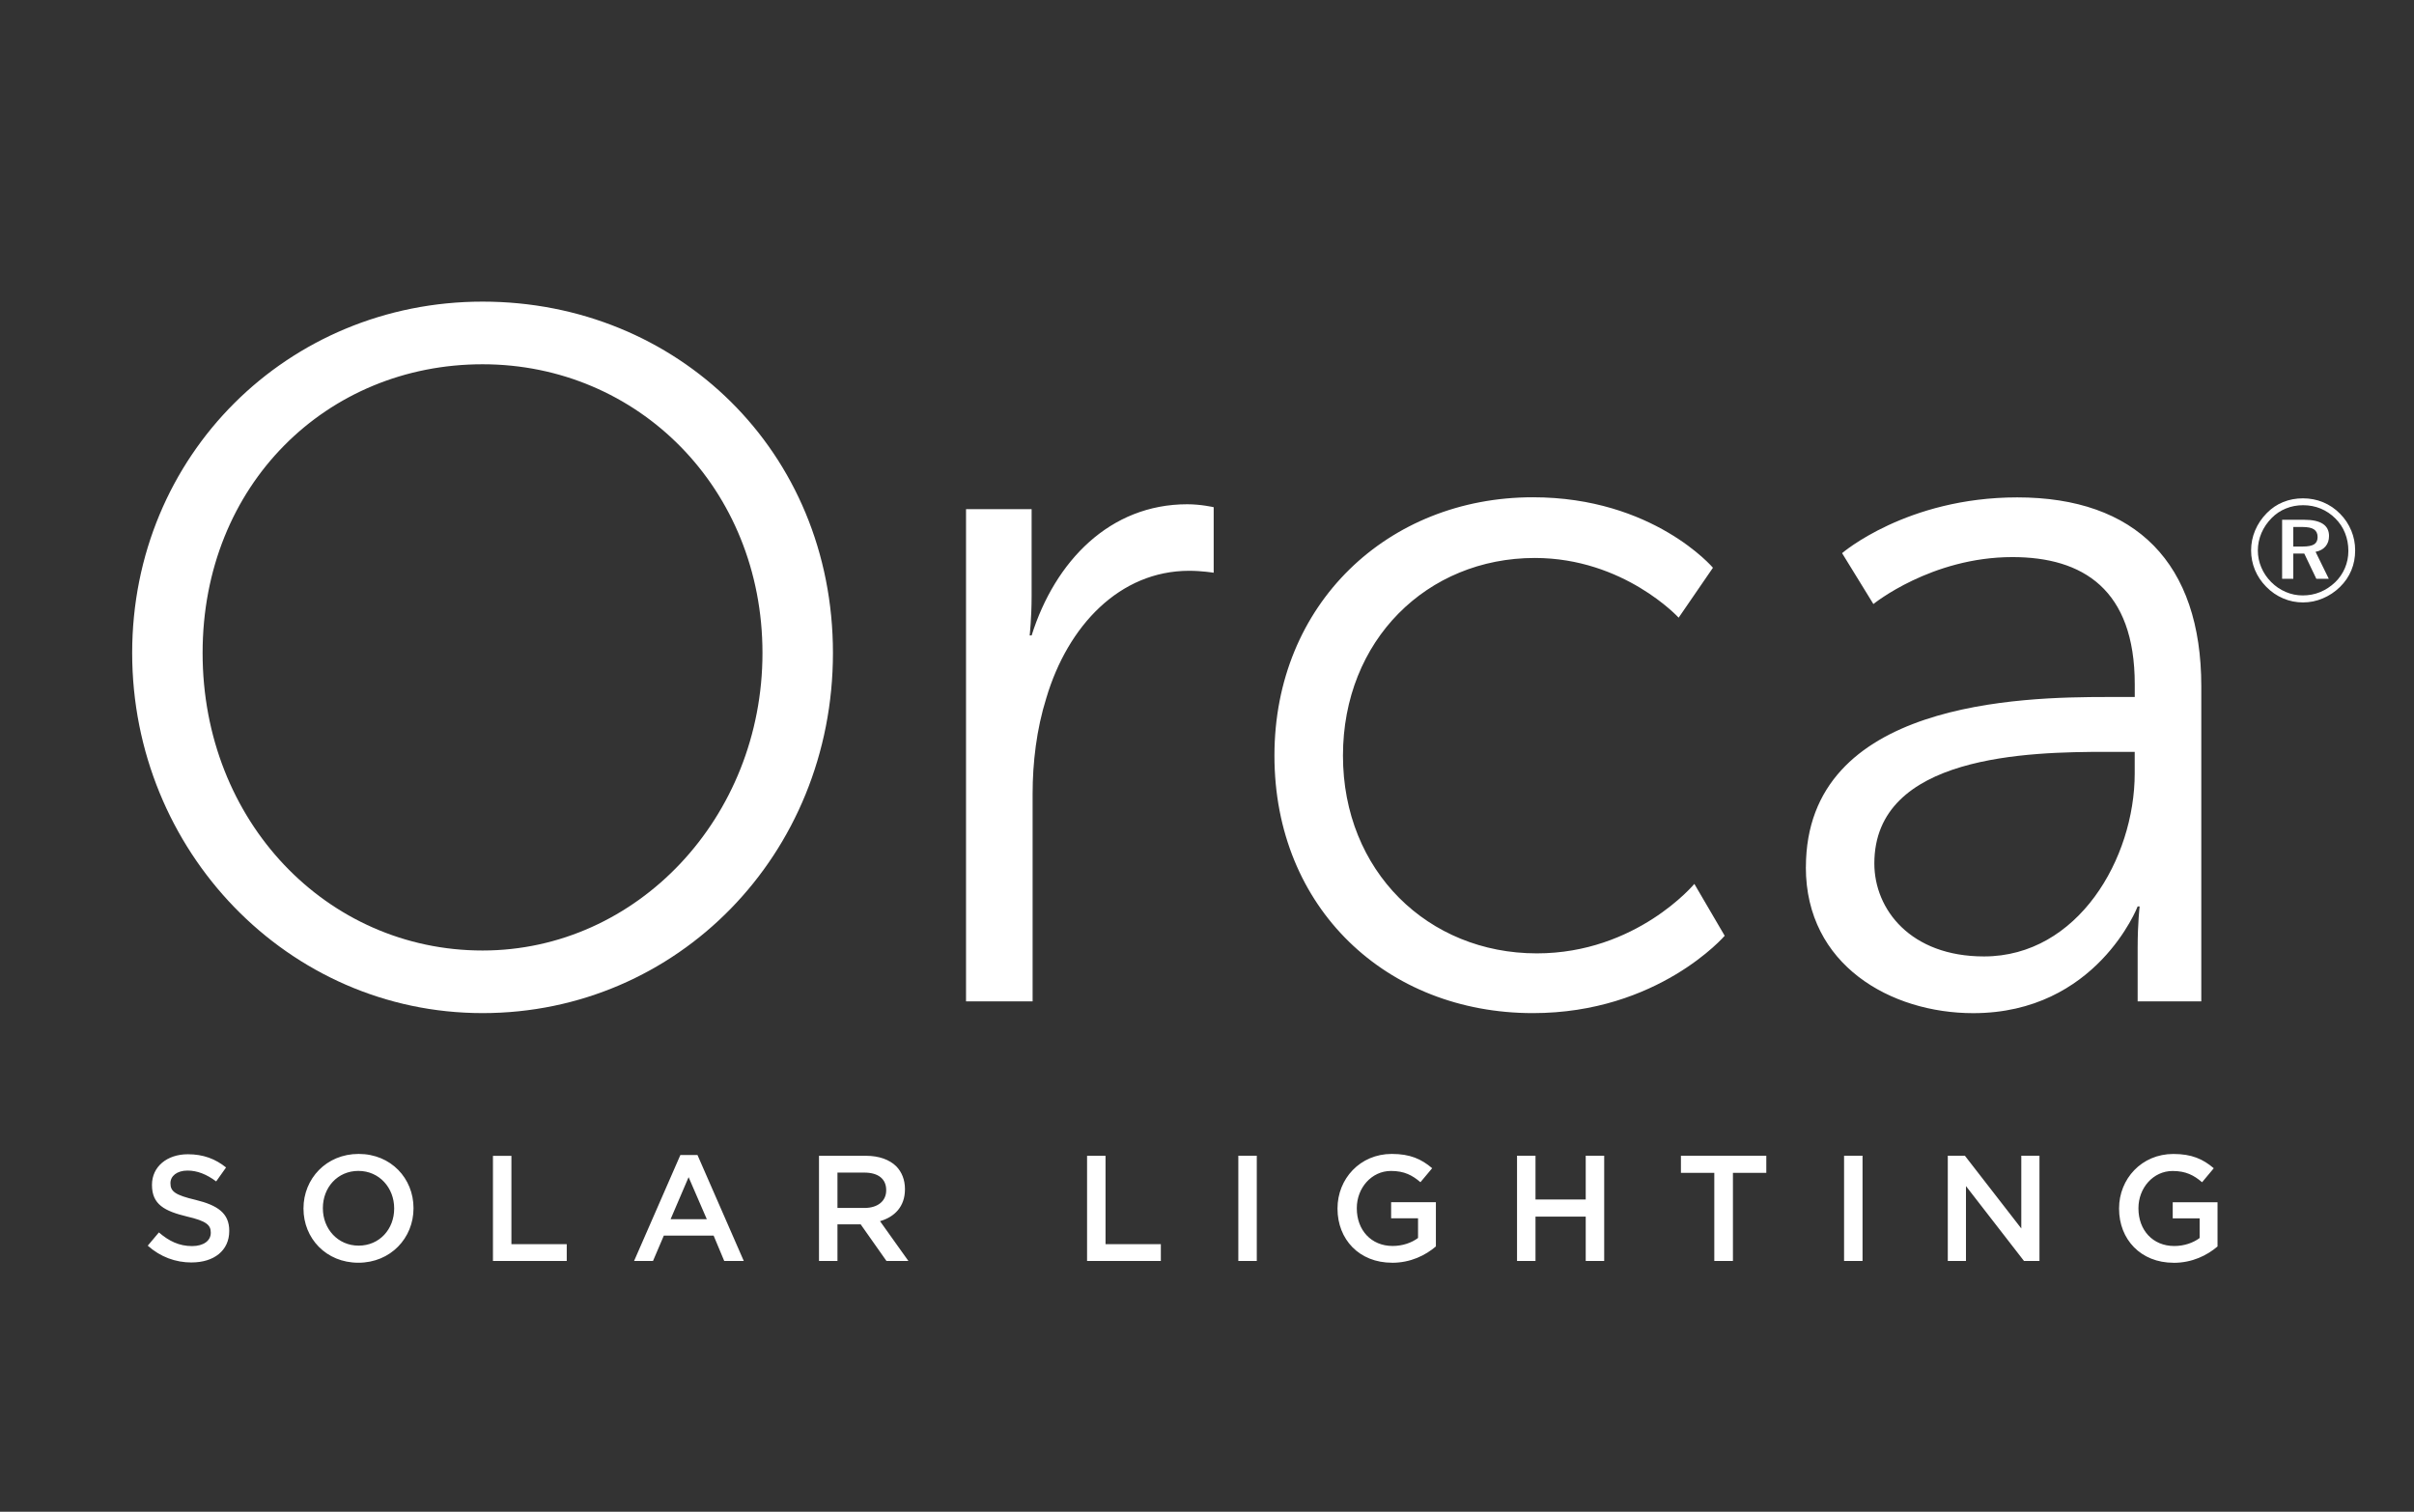
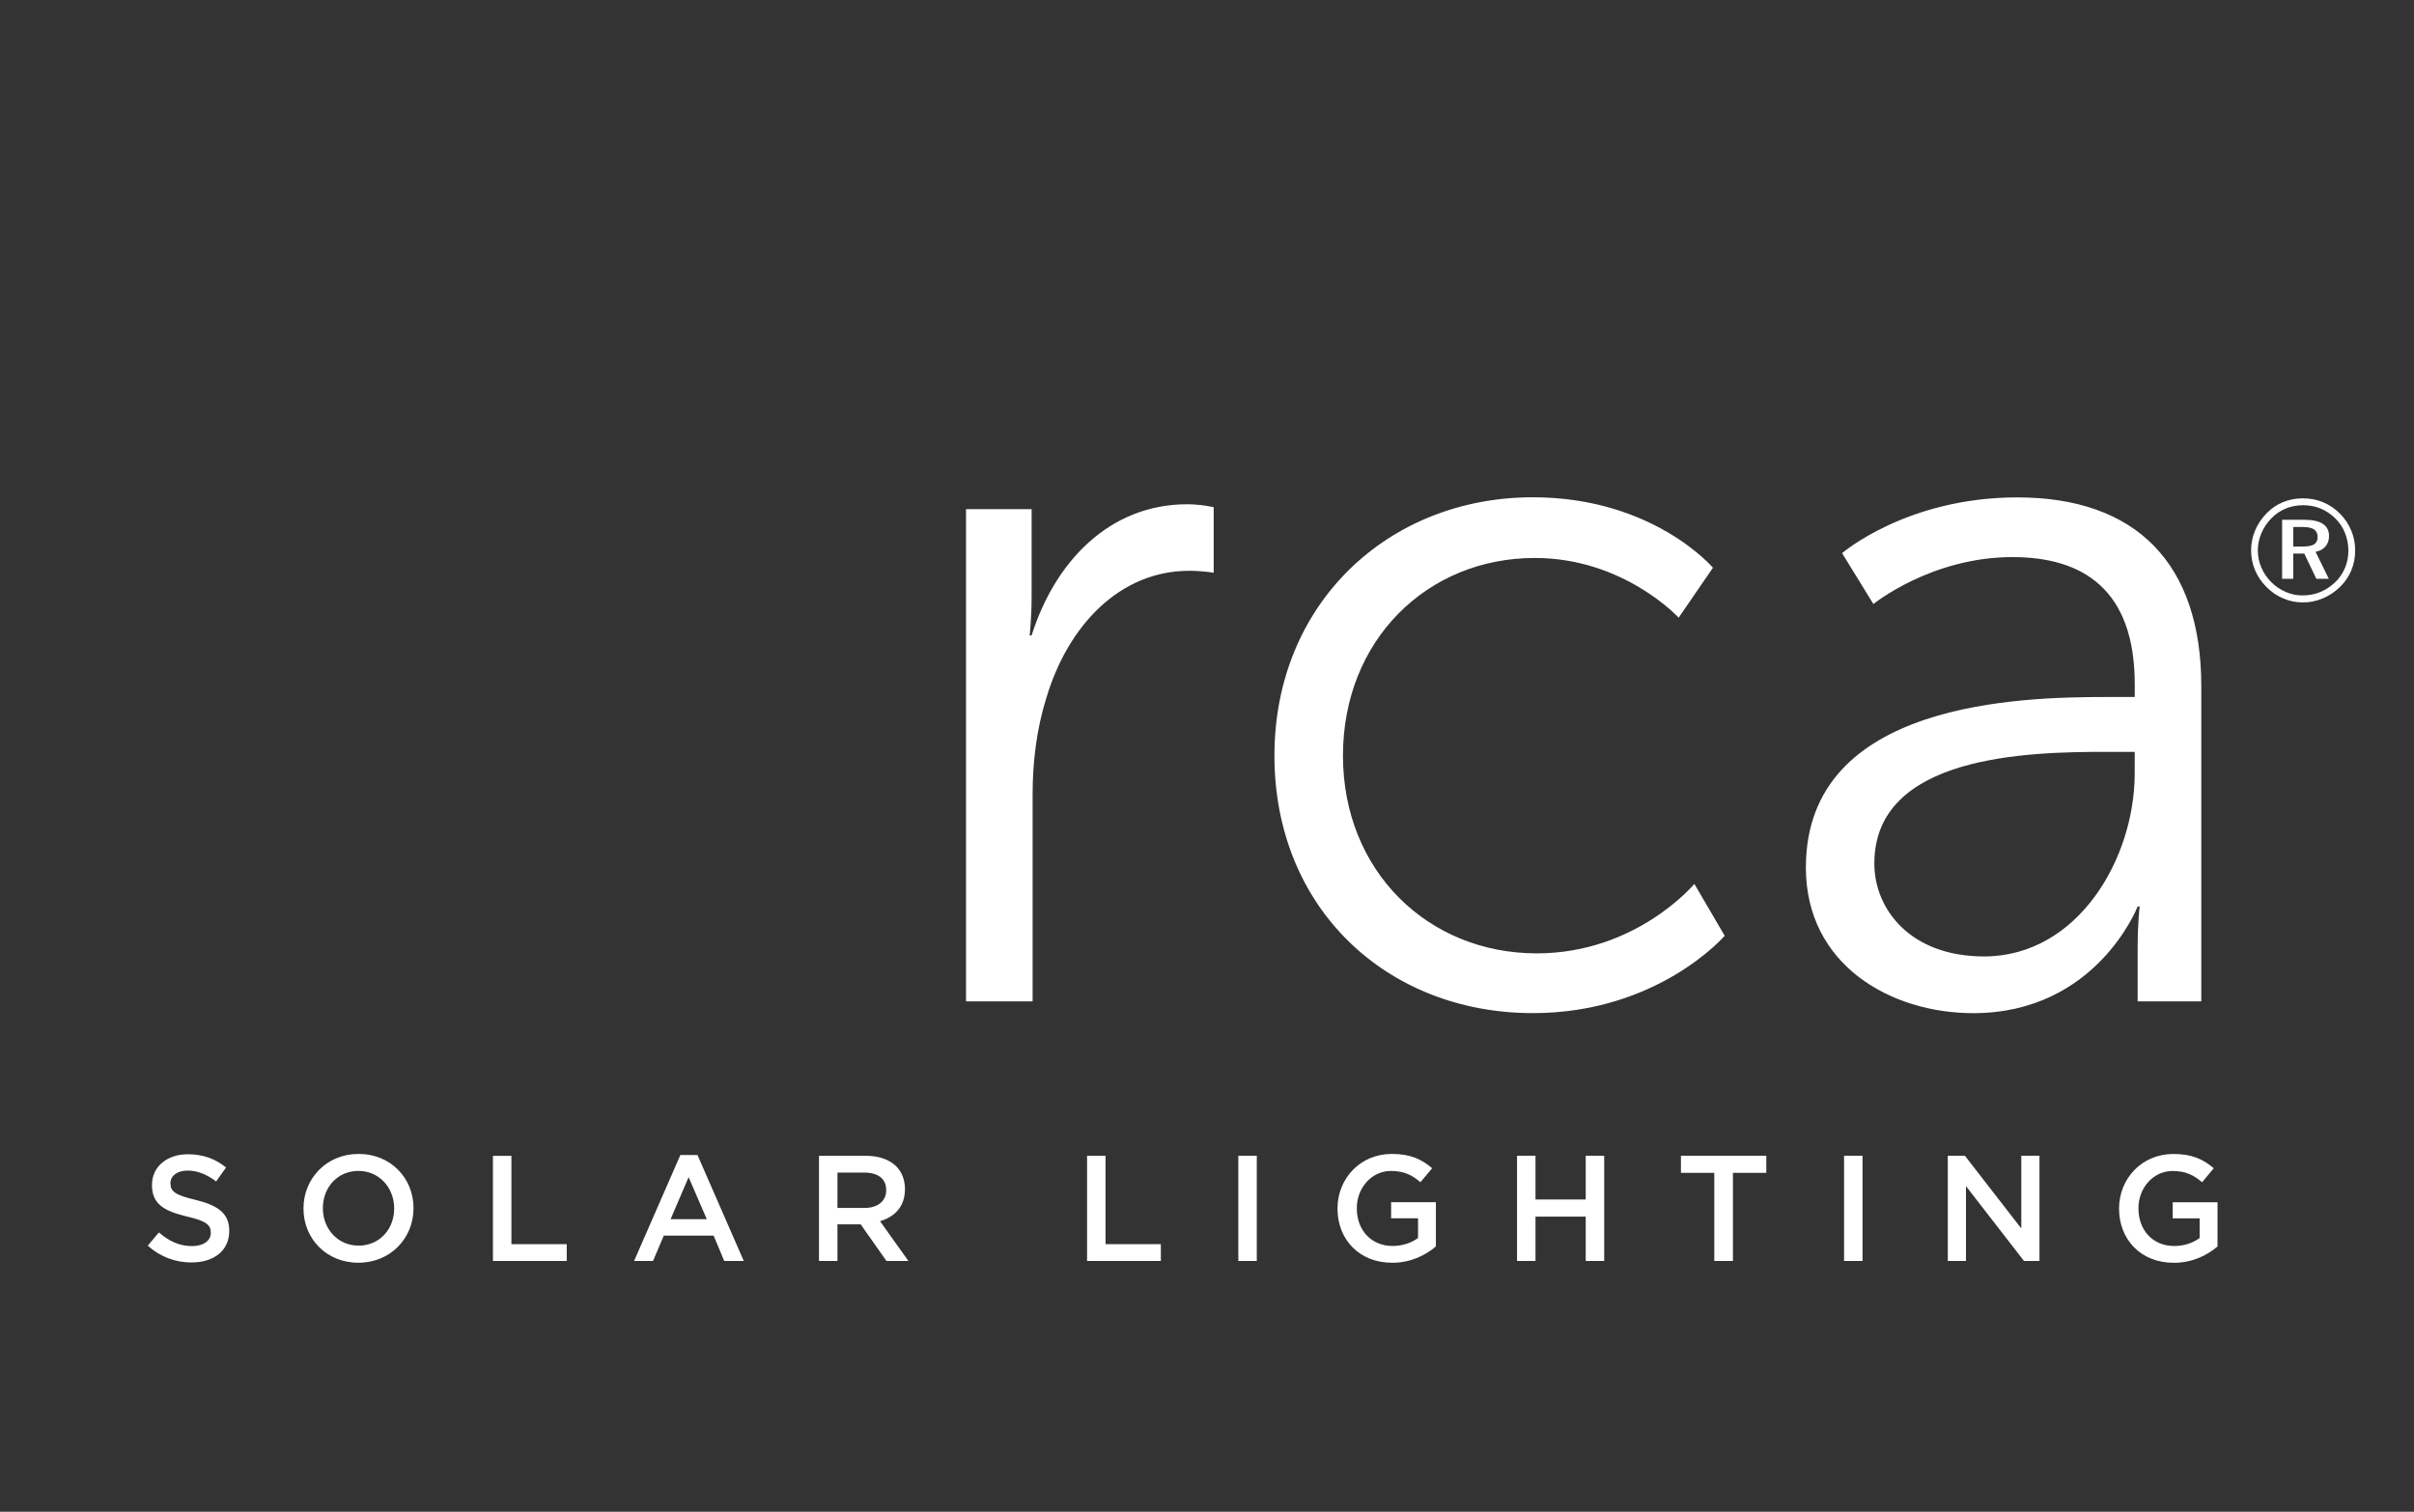
<svg xmlns="http://www.w3.org/2000/svg" id="Layer_2" data-name="Layer 2" viewBox="0 0 582.99 365.13">
  <rect x="0" y="0" width="582.99" height="365.13" fill="#333333" stroke="none" />
  <defs>
    <style>
      .cls-1 {
        fill: #fff;
      }
    </style>
  </defs>
  <path class="cls-1" d="M233.3,241.86h16.08v-50.11c0-7.56,.94-15.6,3.31-23.16,5.2-17.49,17.73-30.73,34.51-30.73,3.08,0,5.91,.47,5.91,.47v-15.83s-3.07-.71-6.38-.71c-18.68,0-31.92,13.71-37.59,31.68h-.47s.47-4.25,.47-9.46v-21.04h-15.84v118.9m219.36-33.33c0-26.24,37.35-26.95,56.02-26.95h6.86v5.2c0,20.56-13.71,44.21-36.4,44.21-17.73,0-26.48-11.35-26.48-22.46h0m-16.54,.94c0,23.64,20.57,35.22,40.42,35.22,29.78,0,39.71-25.77,39.71-25.77h.48s-.48,4.02-.48,9.93v13h15.37v-76.11c0-29.78-15.84-45.62-44.44-45.62-26.71,0-42.31,13.47-42.31,13.47l7.56,12.29s13.95-11.34,33.57-11.34c17.02,0,29.55,7.8,29.55,30.72v3.07h-6.62c-20.56,0-72.8,.94-72.8,41.13h0m-128.35-26.95c0,36.87,27.18,62.17,62.41,62.17,30.26,0,46.33-18.68,46.33-18.68l-7.33-12.53s-13.94,16.78-38.06,16.78c-26.24,0-46.8-19.86-46.8-47.75s20.33-47.75,46.32-47.75c21.52,0,34.75,14.42,34.75,14.42l8.28-12.06s-14.42-17.02-43.49-17.02c-34.99,0-62.41,25.76-62.41,62.4h0Z" />
  <path class="cls-1" d="M470.4,304.55h4.39v-18.08l14.01,18.08h3.74v-25.41h-4.39v17.56l-13.62-17.56h-4.13v25.41m-25.05,0h4.46v-25.41h-4.46v25.41m-31.33,0h4.49v-21.28h8.06v-4.13h-20.62v4.13h8.06v21.28m-47.64,0h4.46v-10.71h12.13v10.71h4.46v-25.41h-4.46v10.56h-12.13v-10.56h-4.46v25.41m-67.31,0h4.46v-25.41h-4.46v25.41m-36.53,0h17.82v-4.06h-13.36v-21.34h-4.46v25.41m-60.28-12.81v-8.54h6.5c3.3,0,5.27,1.49,5.27,4.22v.07c0,2.58-2.04,4.25-5.24,4.25h-6.53m-4.46,12.81h4.46v-8.86h5.6l6.24,8.86h5.3l-6.86-9.62c3.52-1.02,6.02-3.52,6.02-7.7v-.07c0-2.22-.76-4.1-2.1-5.48-1.63-1.6-4.14-2.54-7.33-2.54h-11.33v25.41m-35.84-10.09l4.35-10.16,4.4,10.16h-8.75m-8.82,10.09h4.57l2.62-6.14h12.02l2.57,6.14h4.72l-11.18-25.59h-4.14l-11.18,25.59m-34.09,0h17.83v-4.06h-13.36v-21.34h-4.46v25.41m405.89,.43c4.5,0,8.1-1.81,10.6-3.95v-10.68h-10.82v3.89h6.5v4.75c-1.56,1.17-3.74,1.93-6.13,1.93-5.2,0-8.65-3.85-8.65-9.08v-.07c0-4.86,3.56-8.97,8.25-8.97,3.23,0,5.16,1.05,7.12,2.72l2.82-3.38c-2.6-2.22-5.33-3.45-9.76-3.45-7.67,0-13.11,6.03-13.11,13.14v.08c0,7.41,5.23,13.06,13.18,13.06h0m-188.76,0c4.5,0,8.09-1.81,10.59-3.95v-10.68h-10.81v3.89h6.5v4.75c-1.56,1.17-3.74,1.93-6.14,1.93-5.19,0-8.65-3.85-8.65-9.08v-.07c0-4.86,3.56-8.97,8.25-8.97,3.23,0,5.16,1.05,7.12,2.72l2.83-3.38c-2.61-2.22-5.33-3.45-9.76-3.45-7.67,0-13.1,6.03-13.1,13.14v.08c0,7.41,5.22,13.06,13.18,13.06h0m-249.58-4.13c-5.05,0-8.64-4.07-8.64-9.01v-.07c0-4.94,3.52-8.97,8.58-8.97s8.64,4.1,8.64,9.04v.07c0,4.94-3.53,8.94-8.58,8.94h0m-.07,4.13c7.8,0,13.32-5.98,13.32-13.14v-.07c0-7.15-5.44-13.07-13.25-13.07s-13.32,5.99-13.32,13.14v.07c0,7.16,5.45,13.07,13.26,13.07h0m-40.27-.07c5.34,0,9.08-2.83,9.08-7.59v-.07c0-4.21-2.76-6.14-8.13-7.45-4.91-1.16-6.07-2.03-6.07-3.99v-.07c0-1.67,1.53-3.02,4.14-3.02,2.33,0,4.62,.91,6.9,2.62l2.39-3.37c-2.57-2.07-5.51-3.19-9.22-3.19-5.05,0-8.67,3.01-8.67,7.37v.08c0,4.68,3.05,6.28,8.46,7.59,4.72,1.09,5.74,2.07,5.74,3.88v.07c0,1.89-1.75,3.19-4.51,3.19-3.12,0-5.59-1.2-8.02-3.3l-2.69,3.2c3.05,2.72,6.71,4.06,10.6,4.06h0Z" />
-   <path class="cls-1" d="M116.54,72.85c-47.04,0-84.62,37.11-84.62,84.86s37.58,86.98,84.62,86.98,84.62-38.29,84.62-86.98-37.58-84.86-84.62-84.86Zm0,156.72c-37.59,0-67.61-31.2-67.61-71.86s30.02-69.73,67.61-69.73,67.6,30.02,67.6,69.73-30.26,71.86-67.6,71.86Z" />
  <g>
    <path class="cls-1" d="M561.62,131.97c.57-.67,.85-1.51,.85-2.52,0-1.3-.5-2.28-1.5-2.93-.99-.65-2.48-.98-4.46-.98h-5.37v14.25h2.7v-6.09h2.65l2.91,6.09h3.01l-3.19-6.51c1.03-.2,1.84-.64,2.4-1.31Zm-5.51,.03h-2.27v-4.72h2.2c1.29,0,2.23,.19,2.8,.58,.58,.39,.87,1.01,.87,1.87,0,.79-.28,1.37-.83,1.73-.56,.36-1.48,.54-2.77,.54Z" />
    <path class="cls-1" d="M567.84,128.15c-.63-1.52-1.52-2.88-2.7-4.06-1.19-1.22-2.55-2.14-4.09-2.78-1.54-.64-3.16-.95-4.88-.95s-3.3,.3-4.78,.9c-1.49,.6-2.8,1.49-3.95,2.66-1.22,1.24-2.17,2.64-2.82,4.19-.65,1.55-.97,3.16-.97,4.82s.31,3.22,.93,4.73c.63,1.51,1.54,2.86,2.73,4.07,1.21,1.23,2.57,2.16,4.09,2.8,1.51,.65,3.11,.97,4.78,.97s3.22-.32,4.77-.97c1.54-.64,2.93-1.56,4.17-2.77,1.19-1.16,2.1-2.49,2.73-4,.63-1.51,.93-3.12,.93-4.83s-.31-3.25-.93-4.77Zm-1.52,9.02c-.55,1.3-1.33,2.45-2.36,3.45-1.09,1.04-2.31,1.84-3.63,2.38-1.33,.55-2.73,.81-4.21,.81s-2.78-.28-4.11-.84c-1.33-.57-2.5-1.37-3.53-2.41-1.03-1.04-1.83-2.23-2.37-3.53-.56-1.31-.83-2.68-.83-4.09s.29-2.83,.86-4.18c.58-1.35,1.4-2.56,2.47-3.64,.98-1,2.12-1.77,3.43-2.3,1.31-.54,2.7-.8,4.18-.8s2.92,.27,4.25,.82c1.33,.56,2.51,1.35,3.56,2.41,1.01,1.01,1.79,2.18,2.31,3.51,.53,1.33,.8,2.76,.8,4.28s-.28,2.83-.82,4.13Z" />
  </g>
</svg>